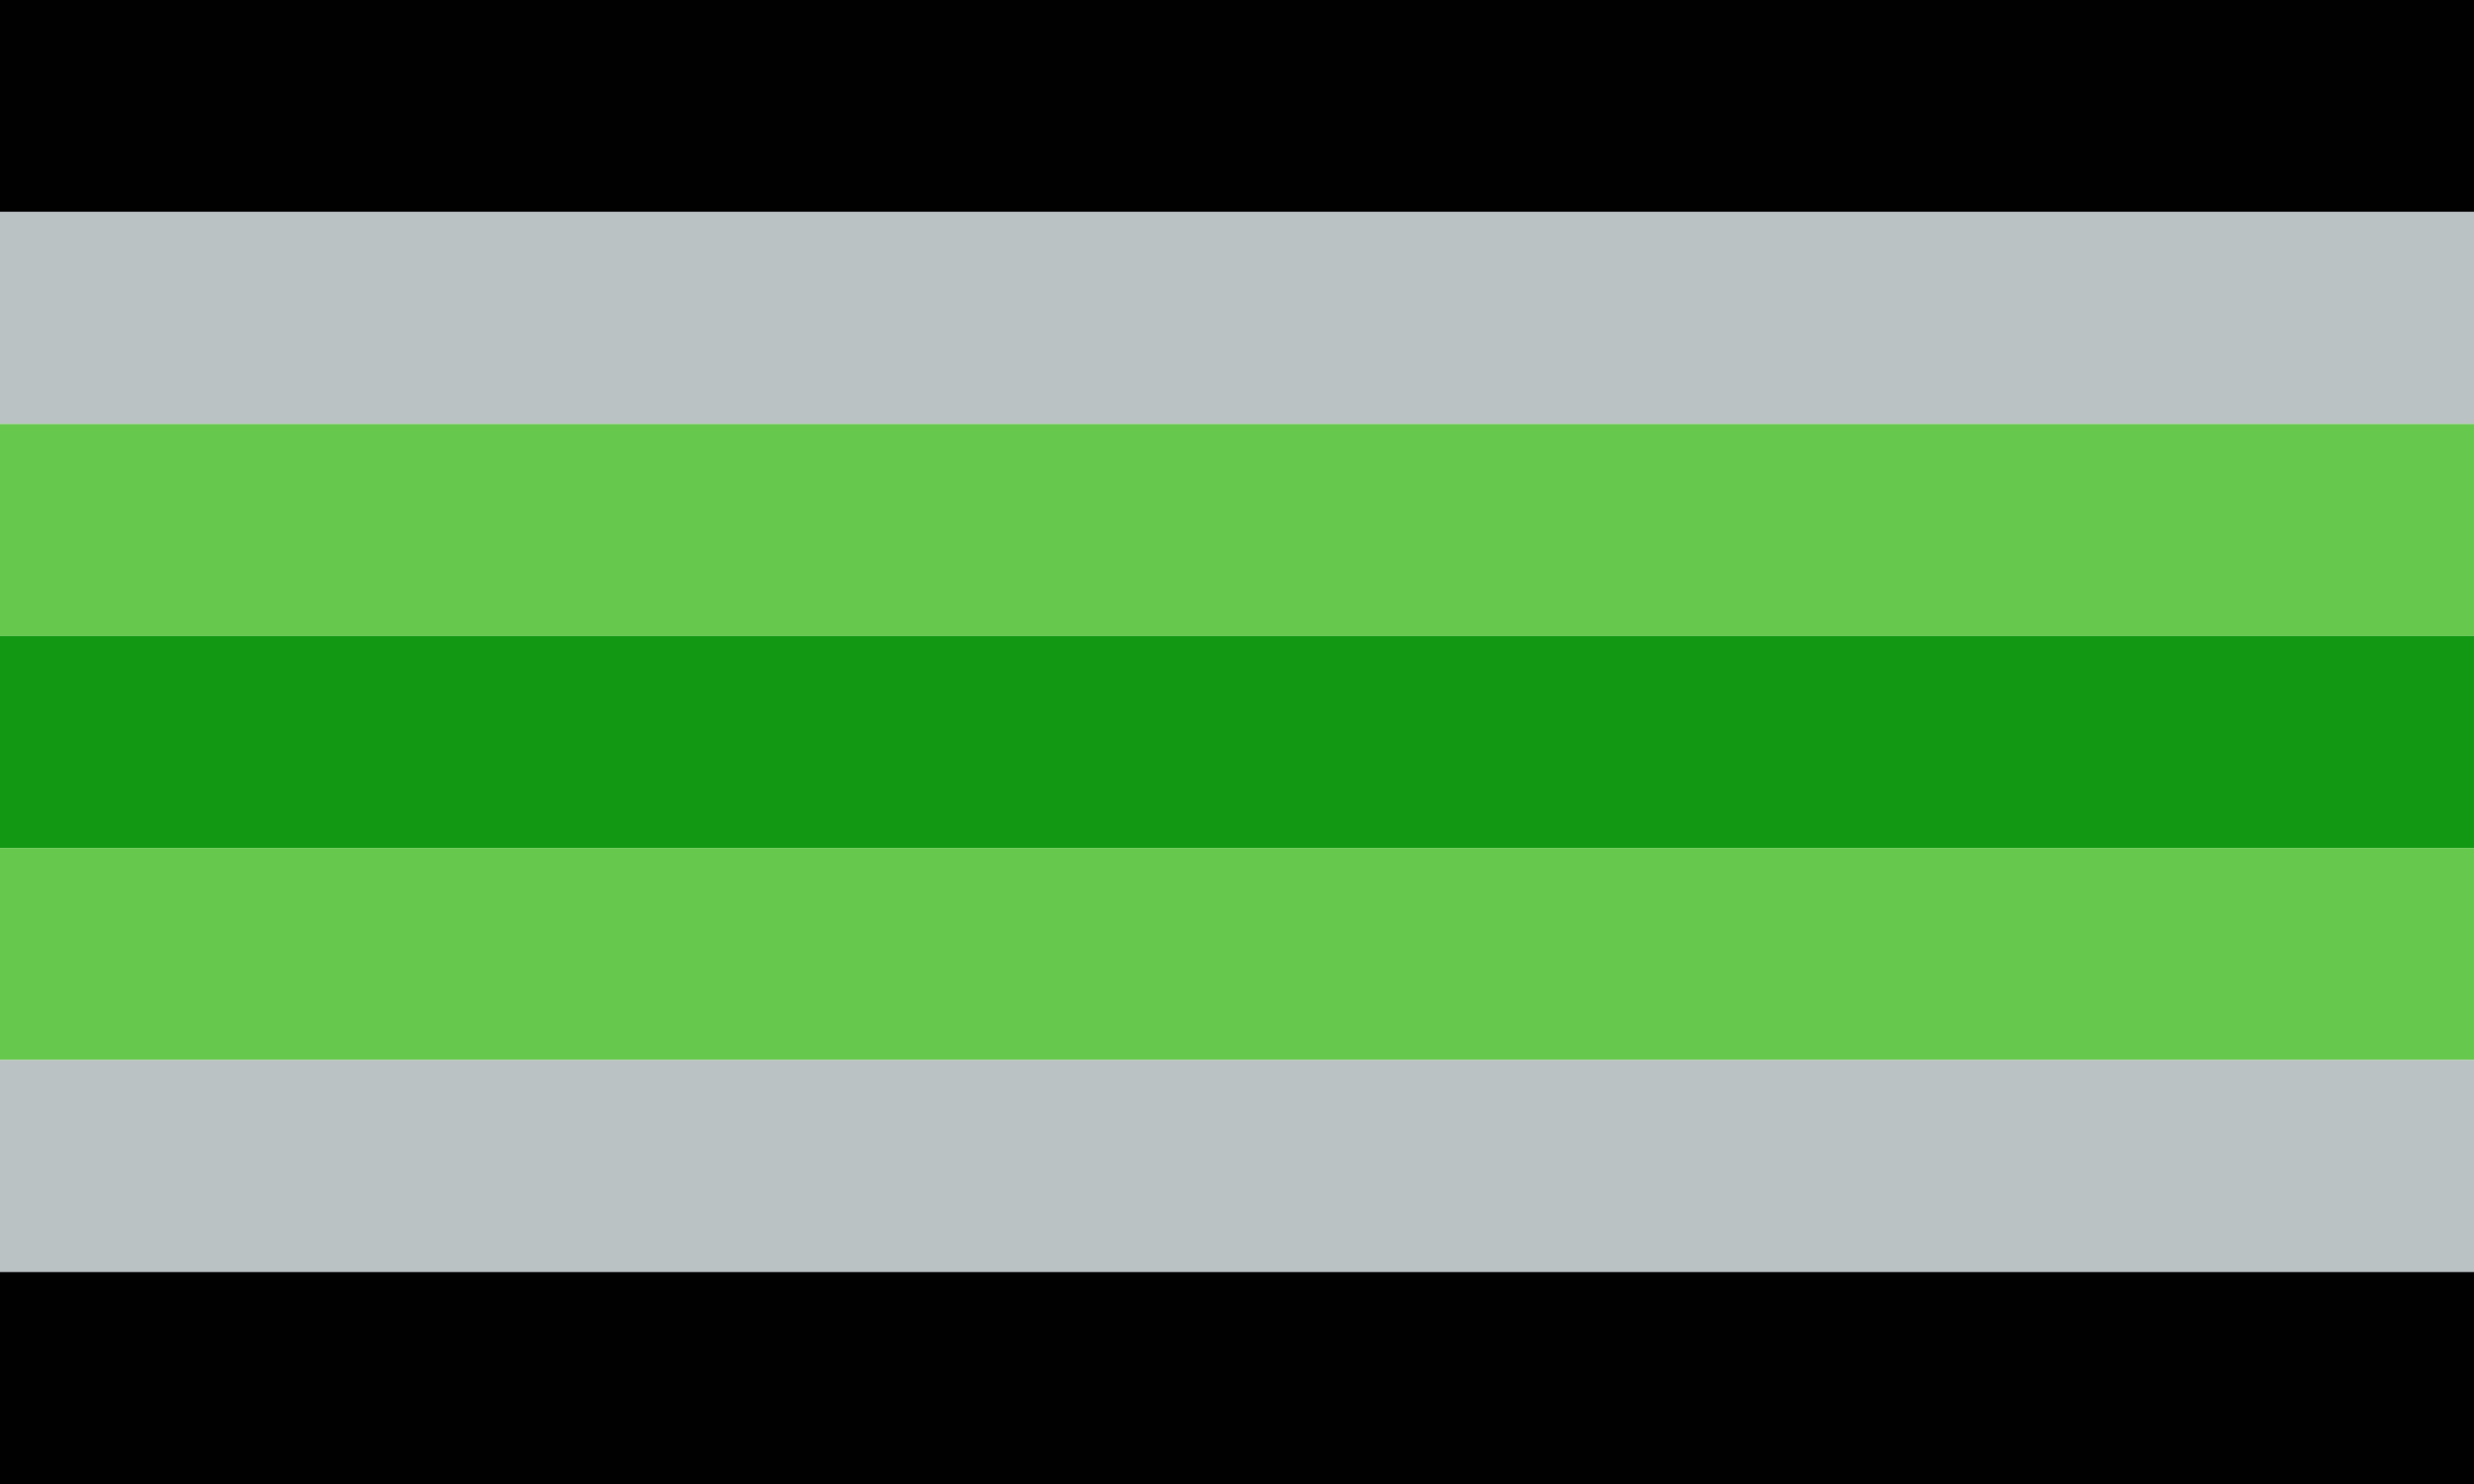
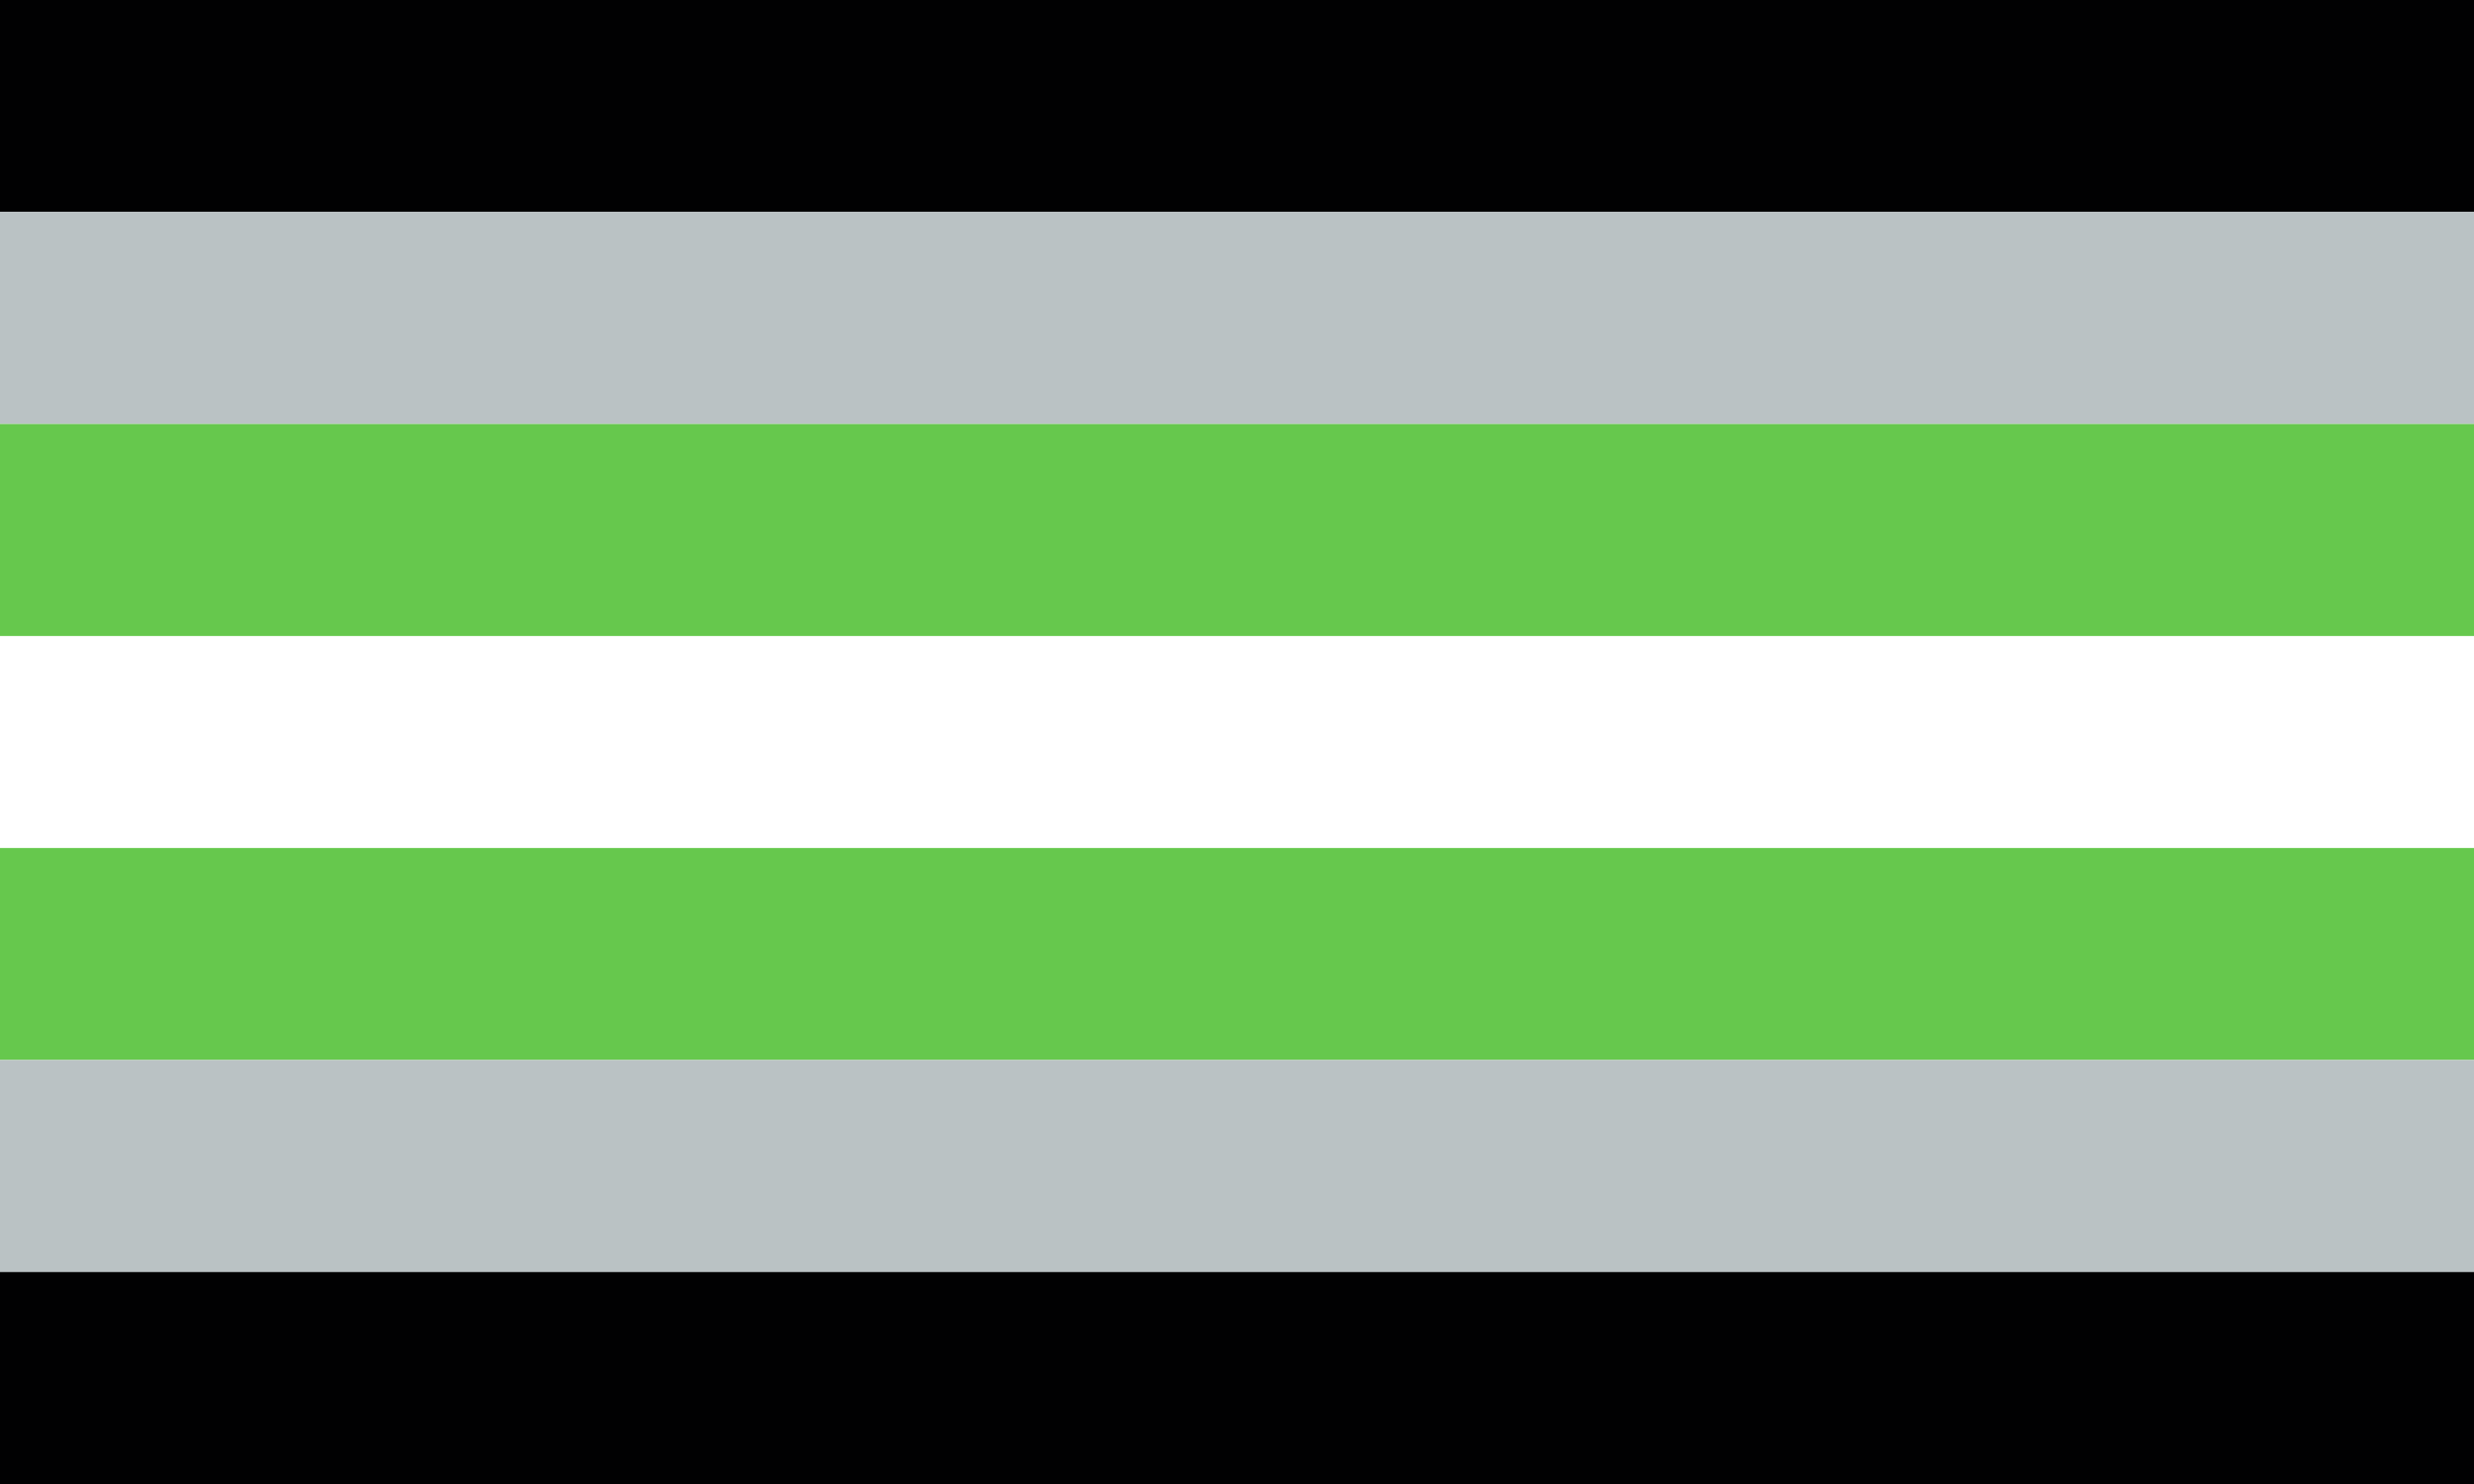
<svg xmlns="http://www.w3.org/2000/svg" viewBox="0 0 35 21">
  <rect y="00" width="35" height="3" fill="#010102" />
  <rect y="03" width="35" height="3" fill="#BAC2C4" />
  <rect y="06" width="35" height="3" fill="#66C84D" />
-   <rect y="09" width="35" height="3" fill="#129813" />
  <rect y="12" width="35" height="3" fill="#66C84D" />
  <rect y="15" width="35" height="3" fill="#BAC2C4" />
  <rect y="18" width="35" height="3" fill="#010102" />
</svg>